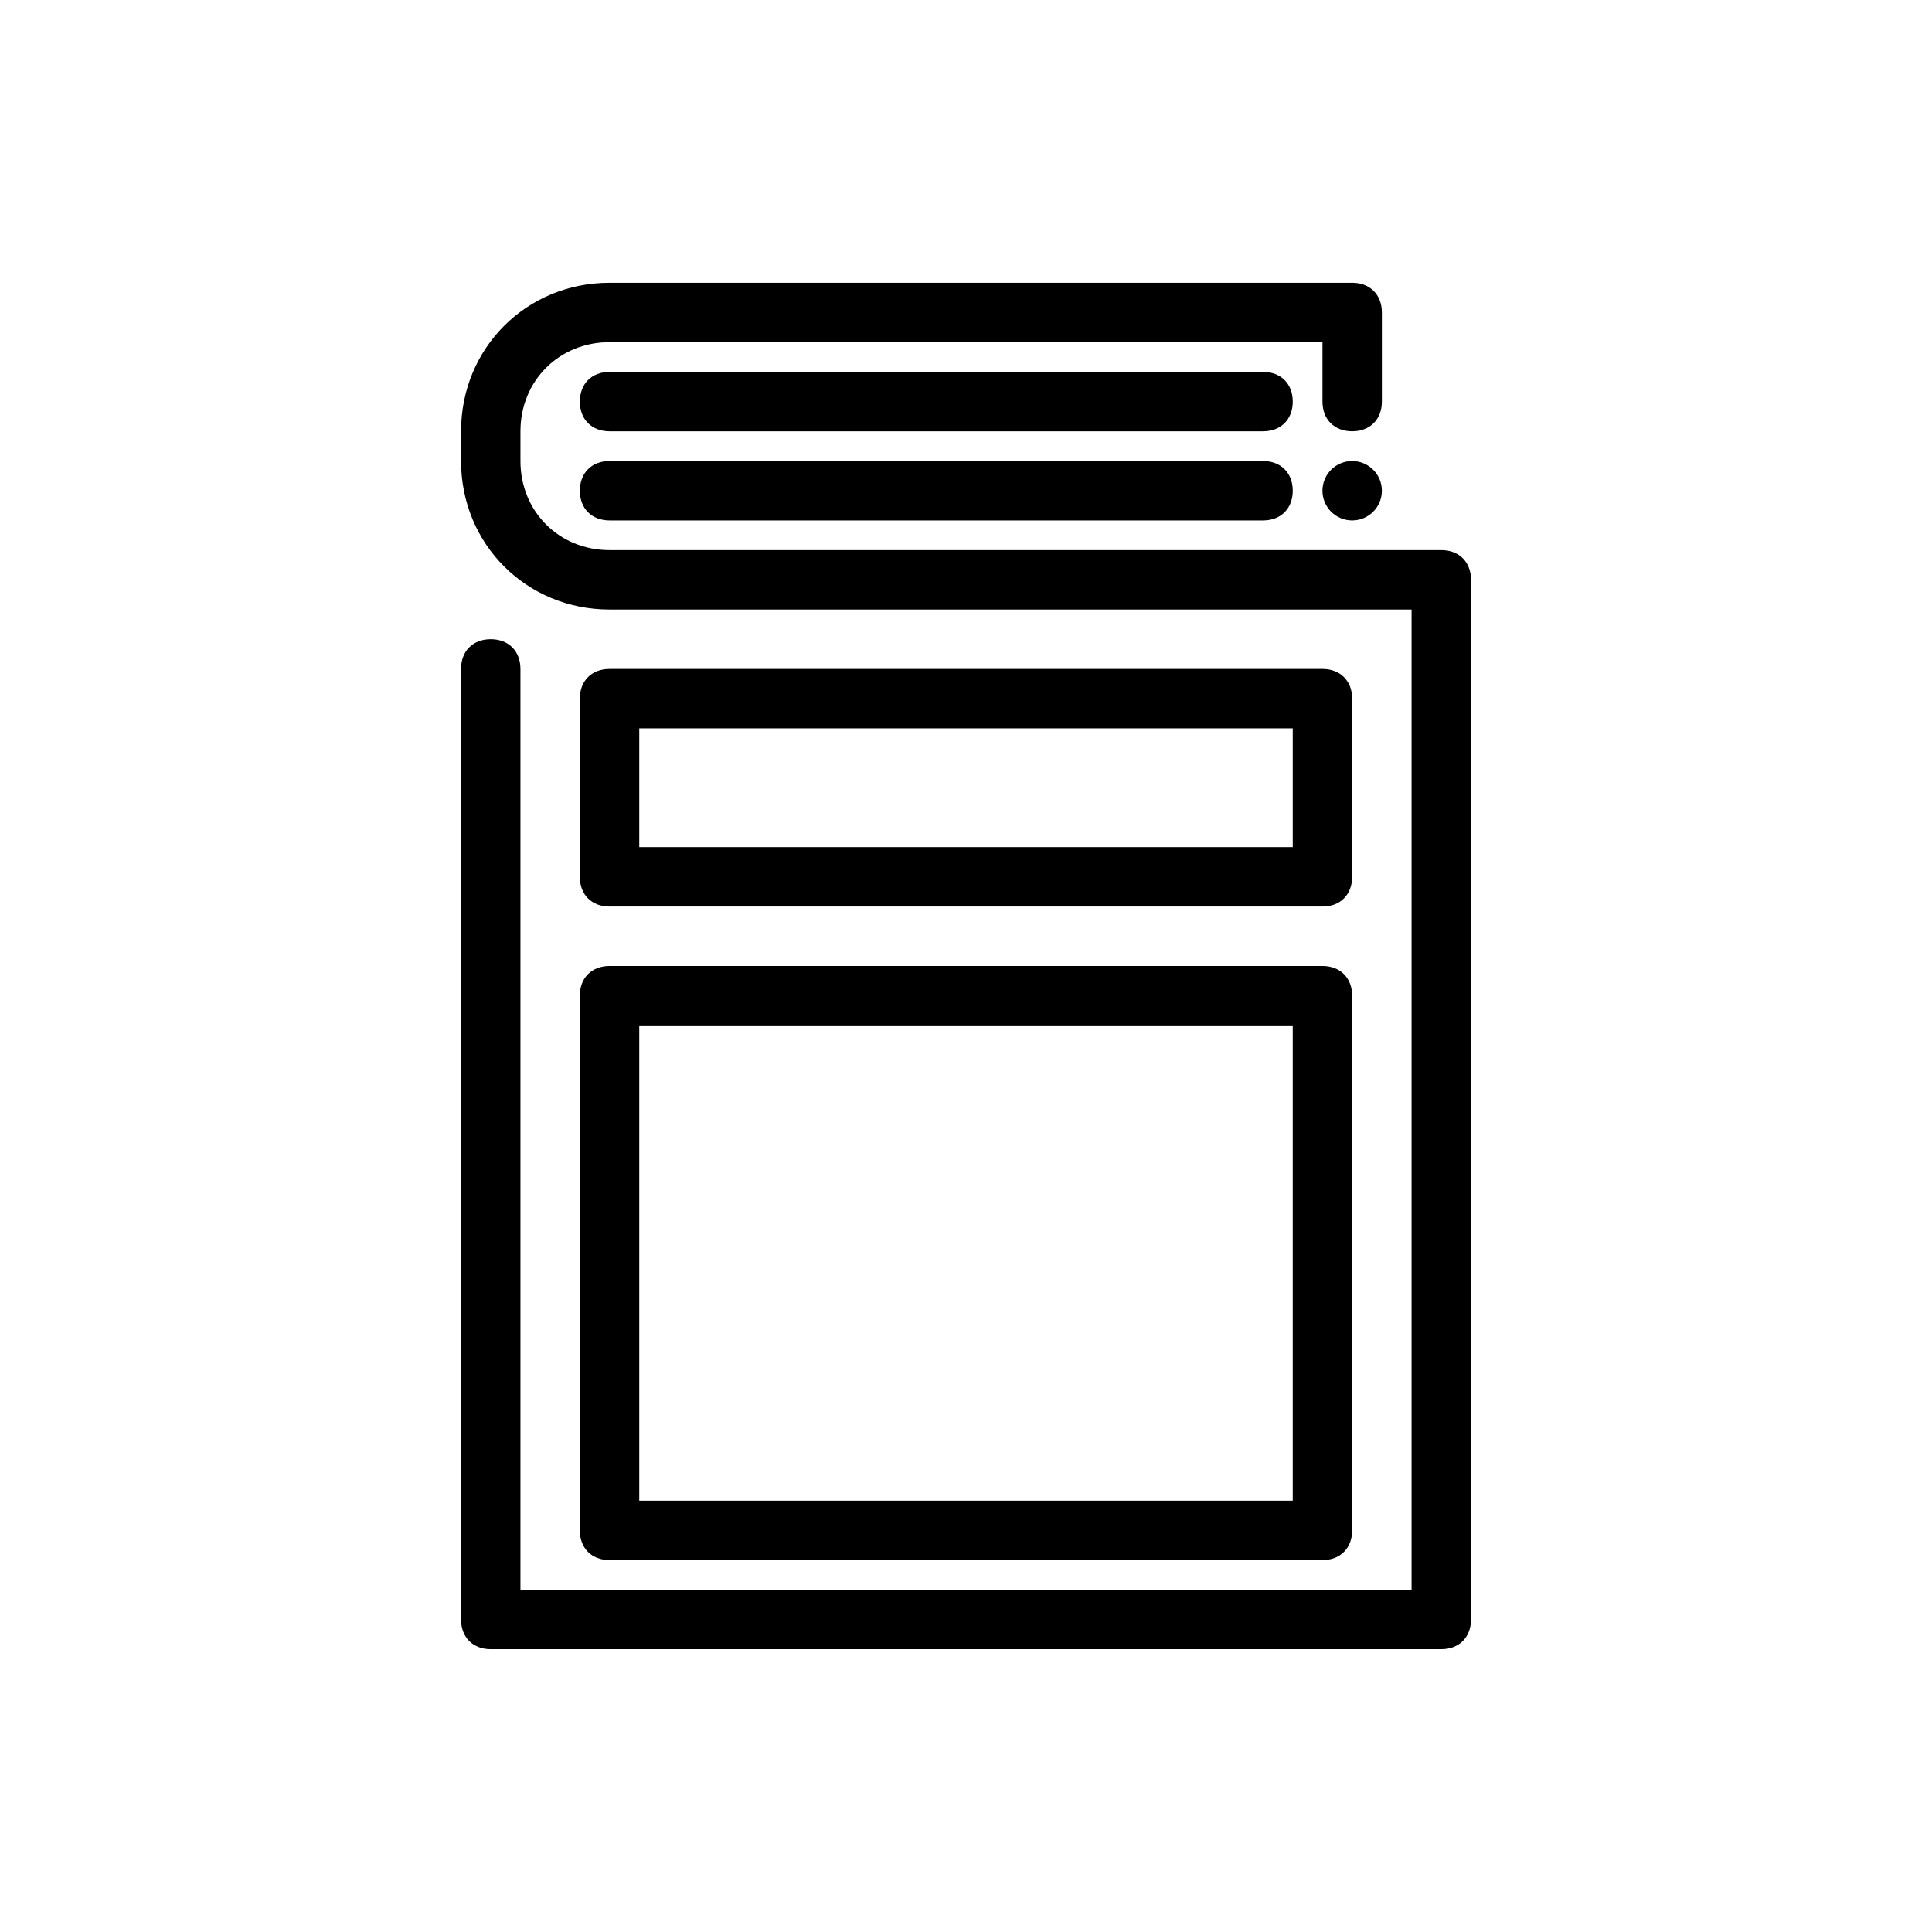
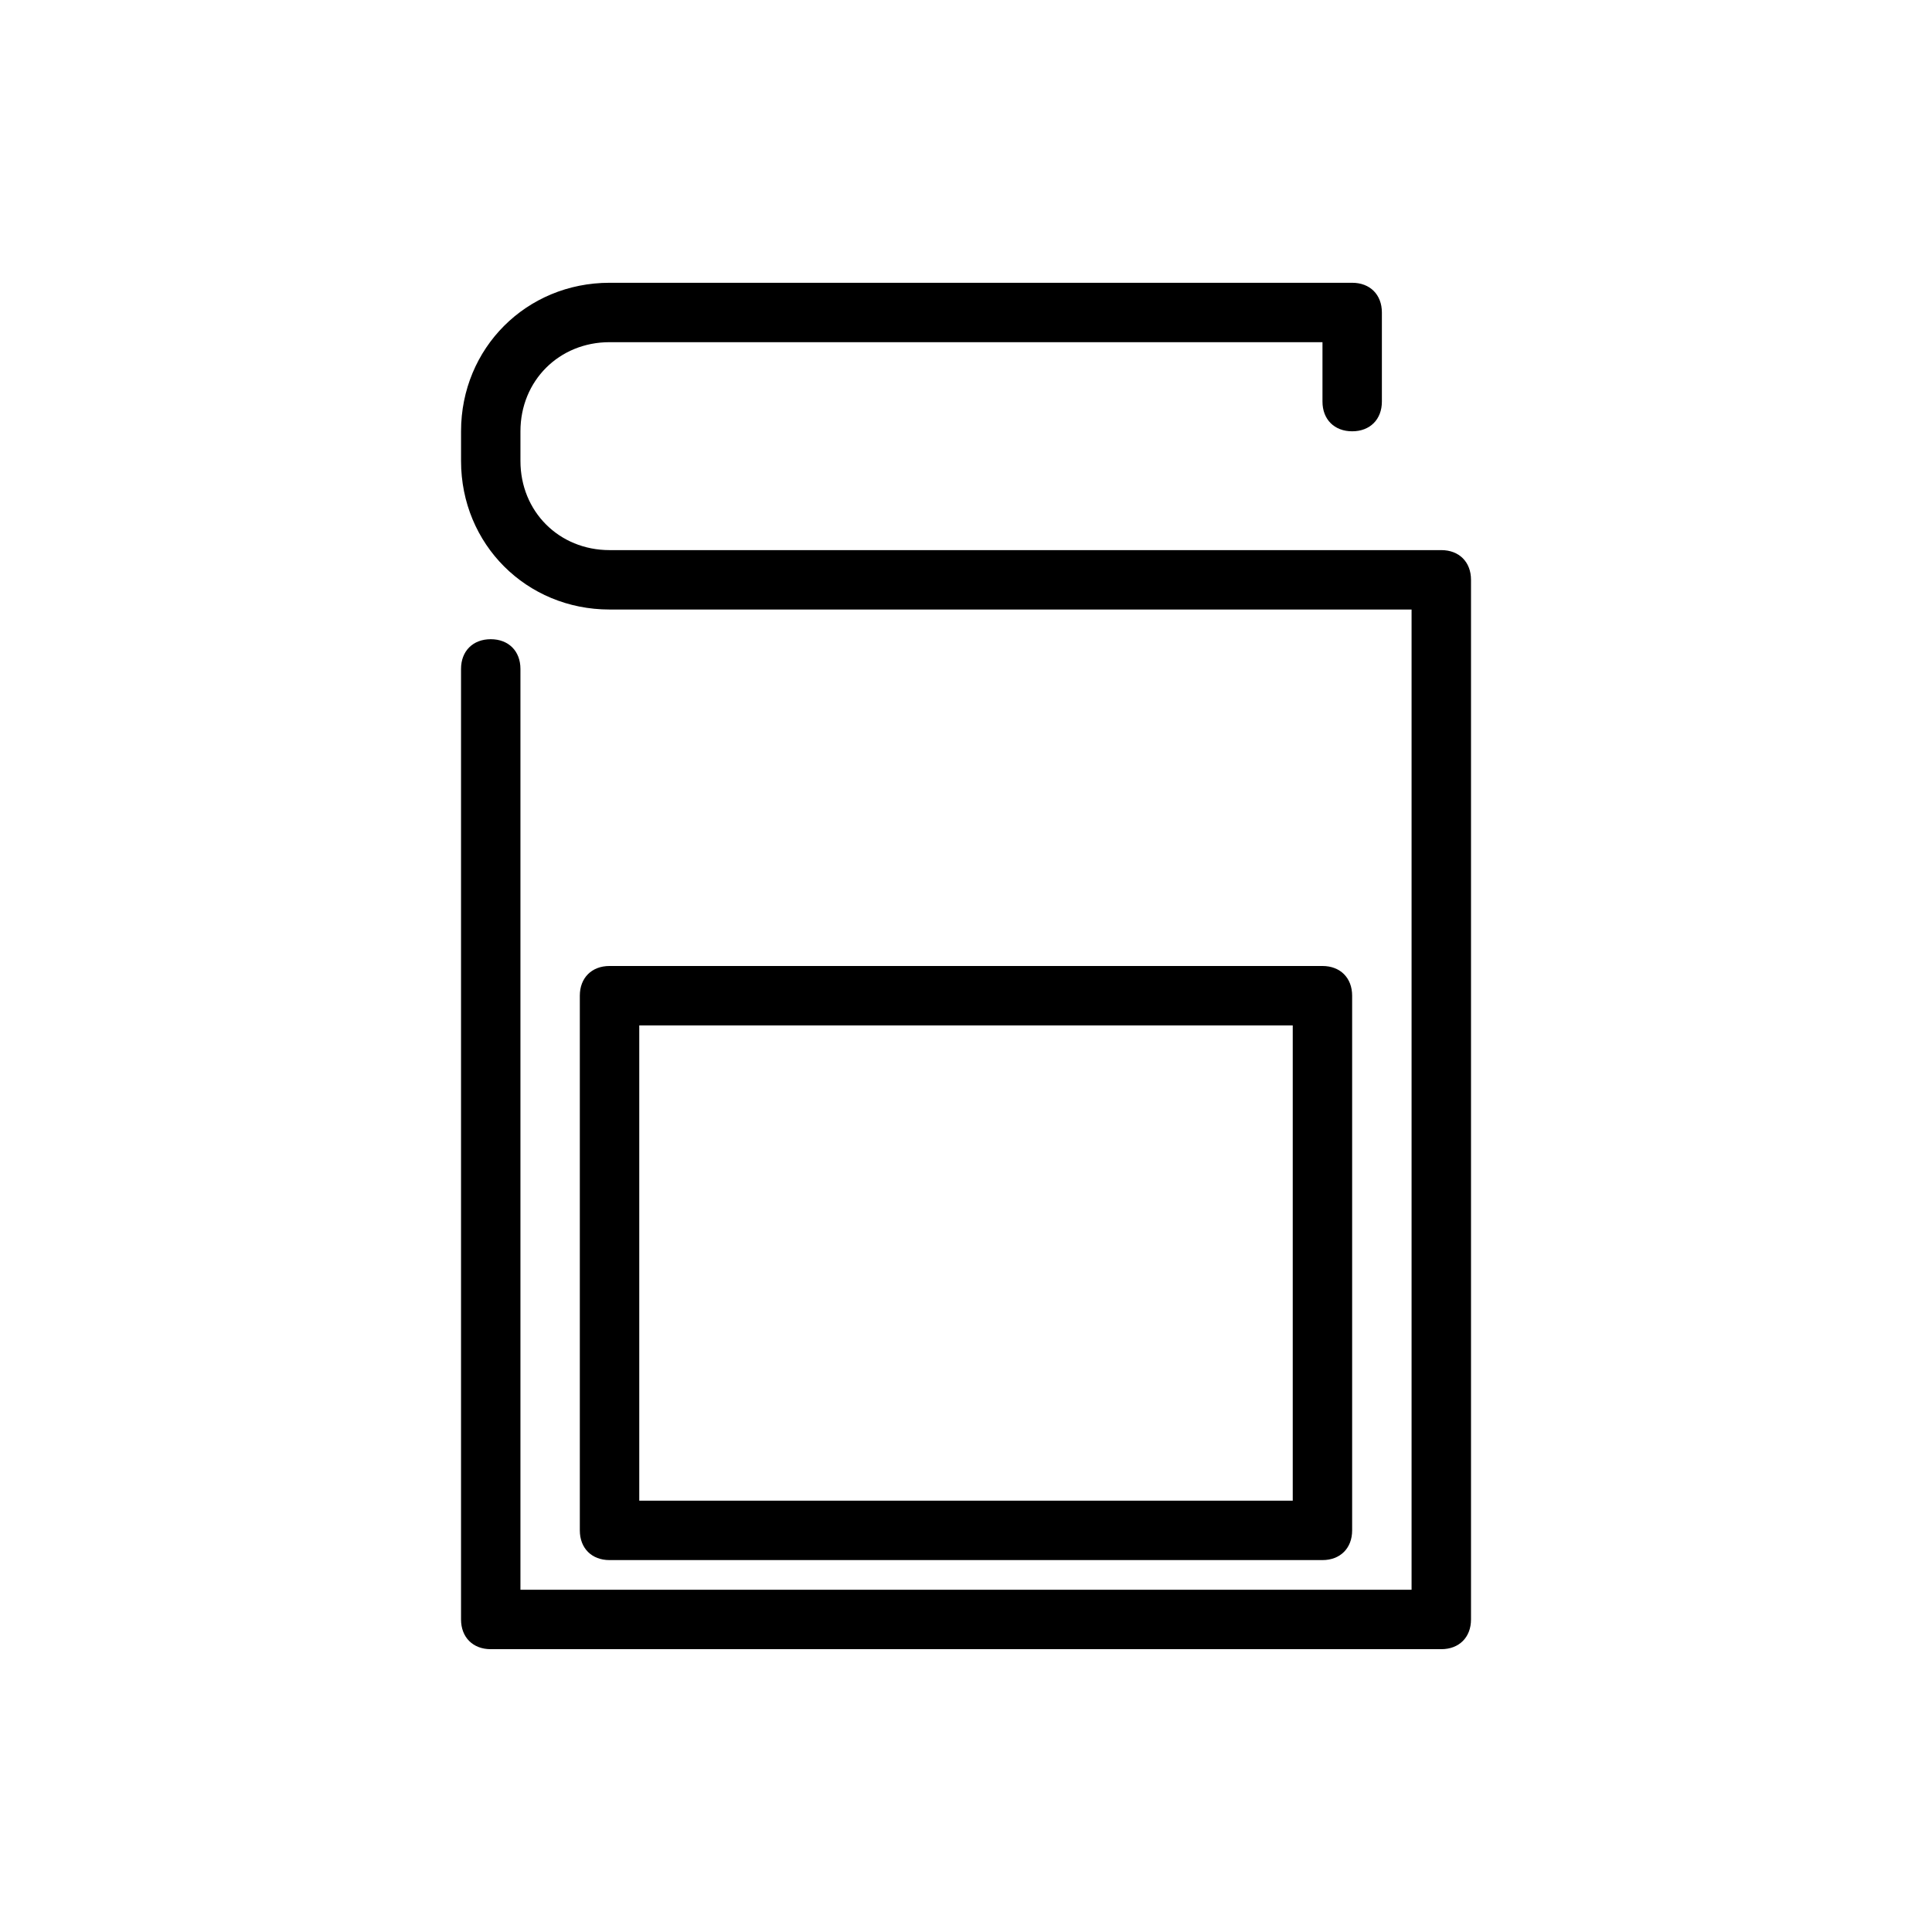
<svg xmlns="http://www.w3.org/2000/svg" fill="#000000" width="800px" height="800px" version="1.1" viewBox="144 144 512 512">
  <g>
    <path d="m525.95 581.05h-251.9c-4.723 0-7.871-3.148-7.871-7.871v-251.91c0-4.723 3.148-7.871 7.871-7.871s7.871 3.148 7.871 7.871v244.03h236.16v-259.77h-212.54c-22.043 0-39.359-17.32-39.359-39.359v-7.871c0-22.043 17.32-39.359 39.359-39.359h196.8c4.723 0 7.871 3.148 7.871 7.871v23.617c0 4.723-3.148 7.871-7.871 7.871-4.723 0-7.871-3.148-7.871-7.871v-15.742l-188.93-0.004c-13.383 0-23.617 10.234-23.617 23.617v7.871c0 13.383 10.234 23.617 23.617 23.617h220.42c4.723 0 7.871 3.148 7.871 7.871v275.52c0 4.723-3.148 7.871-7.875 7.871z" />
-     <path d="m478.72 258.3h-173.18c-4.723 0-7.871-3.148-7.871-7.871 0-4.723 3.148-7.871 7.871-7.871h173.18c4.723 0 7.871 3.148 7.871 7.871 0 4.723-3.148 7.871-7.871 7.871z" />
-     <path d="m478.72 281.92h-173.18c-4.723 0-7.871-3.148-7.871-7.871s3.148-7.871 7.871-7.871h173.18c4.723 0 7.871 3.148 7.871 7.871s-3.148 7.871-7.871 7.871z" />
-     <path d="m510.21 274.05c0 4.348-3.523 7.871-7.871 7.871-4.348 0-7.875-3.523-7.875-7.871s3.527-7.871 7.875-7.871c4.348 0 7.871 3.523 7.871 7.871" />
-     <path d="m494.46 384.25h-188.93c-4.723 0-7.871-3.148-7.871-7.871v-47.23c0-4.723 3.148-7.871 7.871-7.871h188.93c4.723 0 7.871 3.148 7.871 7.871v47.23c0 4.723-3.148 7.871-7.875 7.871zm-181.05-15.742h173.18v-31.488h-173.18z" />
    <path d="m494.46 557.44h-188.93c-4.723 0-7.871-3.148-7.871-7.871v-141.7c0-4.723 3.148-7.871 7.871-7.871h188.93c4.723 0 7.871 3.148 7.871 7.871v141.7c0 4.723-3.148 7.871-7.875 7.871zm-181.05-15.742h173.18v-125.95h-173.18z" />
  </g>
</svg>